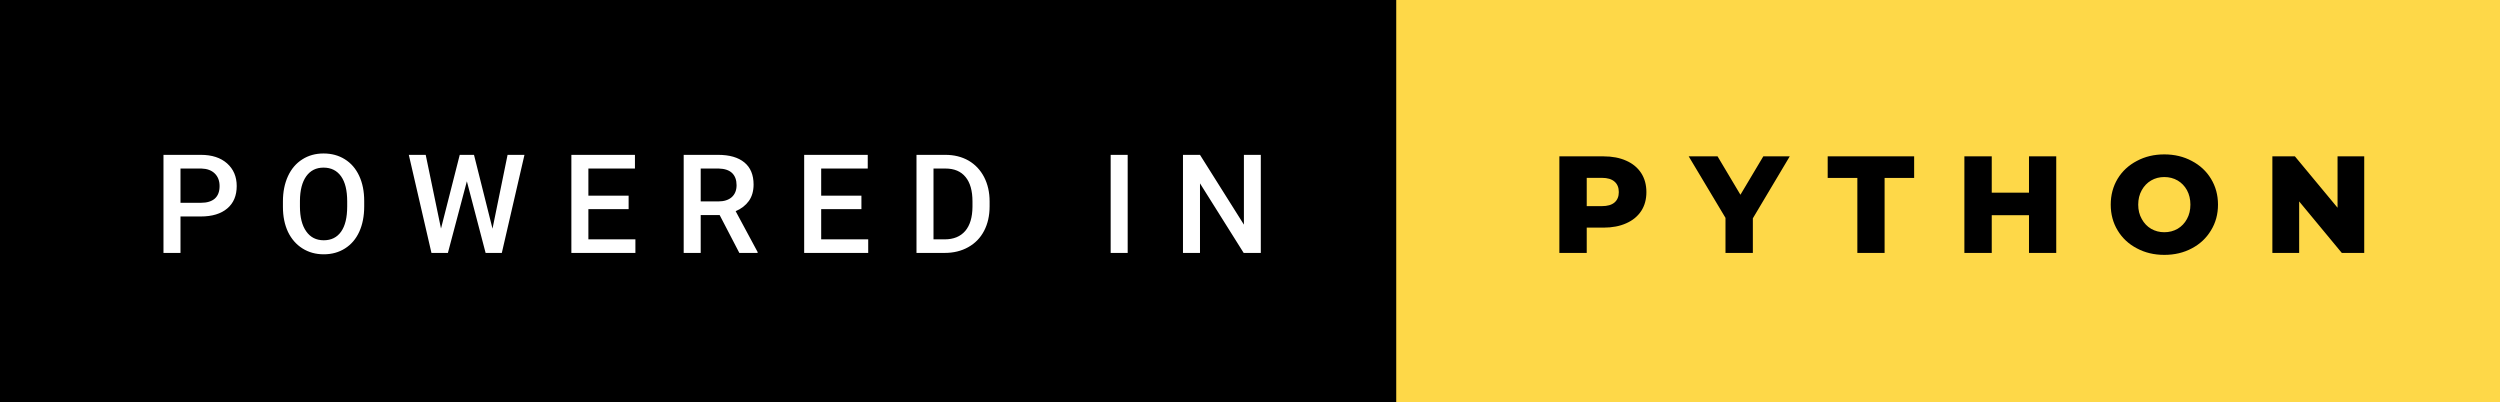
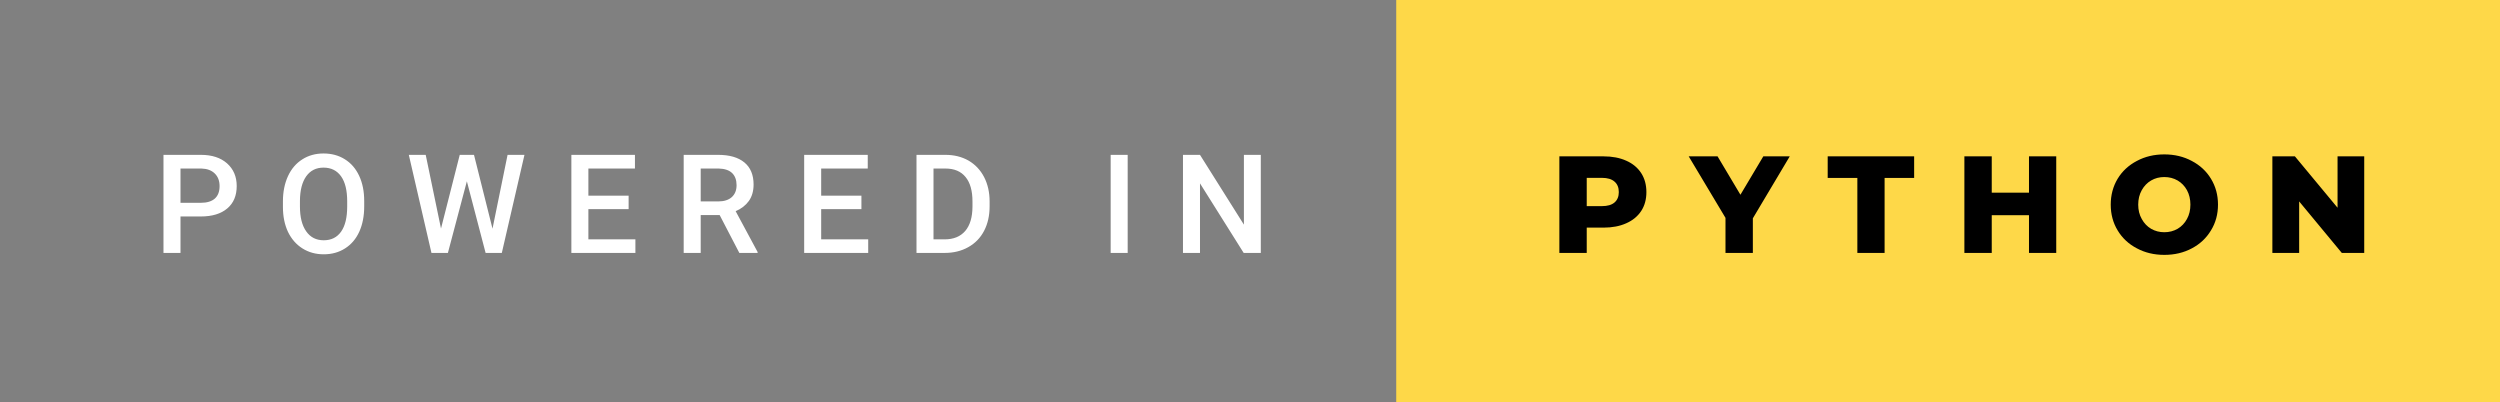
<svg xmlns="http://www.w3.org/2000/svg" width="217.46" height="35" viewBox="0 0 217.46 35">
  <rect x="0" y="0" width="217.46" height="35" fill="#808080" stroke="none" />
-   <rect class="svg__rect" x="0" y="0" width="123.45" height="35" fill="#000000" />
  <rect class="svg__rect" x="121.45" y="0" width="96.01" height="35" fill="#FED848" />
  <path class="svg__text" d="M15.70 22L14.22 22L14.22 13.47L17.48 13.47Q18.91 13.47 19.75 14.21Q20.59 14.96 20.59 16.18L20.59 16.18Q20.59 17.44 19.77 18.13Q18.95 18.83 17.46 18.83L17.46 18.83L15.70 18.83L15.70 22ZM15.70 14.66L15.70 17.64L17.48 17.64Q18.27 17.64 18.69 17.27Q19.10 16.90 19.10 16.19L19.10 16.19Q19.10 15.50 18.68 15.09Q18.26 14.68 17.52 14.66L17.52 14.66L15.70 14.66ZM24.61 18.00L24.61 18.00L24.61 17.52Q24.61 16.28 25.05 15.32Q25.49 14.37 26.30 13.86Q27.10 13.35 28.14 13.35Q29.19 13.35 29.99 13.85Q30.80 14.35 31.24 15.29Q31.68 16.23 31.68 17.48L31.68 17.48L31.68 17.96Q31.68 19.21 31.25 20.16Q30.82 21.10 30.01 21.61Q29.21 22.12 28.16 22.12L28.16 22.12Q27.12 22.12 26.31 21.61Q25.50 21.10 25.05 20.17Q24.61 19.23 24.61 18.00ZM26.09 17.46L26.09 17.96Q26.09 19.36 26.64 20.13Q27.18 20.90 28.16 20.90L28.16 20.90Q29.14 20.90 29.67 20.15Q30.20 19.40 30.20 17.96L30.20 17.96L30.20 17.51Q30.20 16.09 29.67 15.34Q29.13 14.58 28.14 14.58L28.14 14.58Q27.18 14.58 26.64 15.33Q26.10 16.09 26.09 17.46L26.09 17.46ZM37.53 22L35.56 13.47L37.03 13.47L38.36 19.88L39.99 13.47L41.23 13.47L42.84 19.89L44.15 13.47L45.62 13.47L43.65 22L42.24 22L40.61 15.77L38.96 22L37.53 22ZM55.27 22L49.70 22L49.70 13.47L55.23 13.47L55.23 14.66L51.18 14.66L51.18 17.02L54.68 17.02L54.68 18.19L51.18 18.19L51.18 20.82L55.27 20.82L55.27 22ZM60.95 22L59.47 22L59.47 13.47L62.47 13.47Q63.95 13.47 64.75 14.13Q65.55 14.79 65.55 16.05L65.55 16.05Q65.55 16.90 65.14 17.48Q64.72 18.06 63.99 18.37L63.99 18.37L65.90 21.92L65.90 22L64.31 22L62.60 18.71L60.95 18.71L60.95 22ZM60.95 14.66L60.95 17.52L62.48 17.52Q63.23 17.52 63.65 17.15Q64.07 16.77 64.07 16.11L64.07 16.11Q64.07 15.43 63.68 15.05Q63.29 14.68 62.52 14.66L62.52 14.66L60.95 14.66ZM75.52 22L69.95 22L69.95 13.47L75.48 13.47L75.48 14.66L71.43 14.66L71.43 17.02L74.93 17.02L74.93 18.19L71.43 18.19L71.43 20.82L75.52 20.82L75.52 22ZM82.17 22L79.72 22L79.72 13.47L82.24 13.47Q83.37 13.47 84.25 13.97Q85.12 14.48 85.60 15.40Q86.08 16.33 86.08 17.52L86.08 17.52L86.08 17.95Q86.08 19.16 85.60 20.08Q85.12 21.00 84.22 21.50Q83.33 22 82.17 22L82.17 22ZM81.20 14.66L81.20 20.82L82.17 20.82Q83.33 20.82 83.96 20.09Q84.58 19.36 84.59 17.99L84.59 17.99L84.59 17.52Q84.59 16.13 83.99 15.40Q83.39 14.66 82.24 14.66L82.24 14.66L81.20 14.66ZM98.09 22L96.61 22L96.61 13.47L98.09 13.47L98.09 22ZM104.38 22L102.90 22L102.90 13.47L104.38 13.47L108.20 19.54L108.20 13.47L109.67 13.47L109.67 22L108.18 22L104.38 15.95L104.38 22Z" fill="#FFFFFF" />
  <path class="svg__text" d="M138.02 22L135.64 22L135.64 13.60L139.48 13.60Q140.62 13.60 141.46 13.98Q142.30 14.35 142.76 15.06Q143.21 15.76 143.21 16.71L143.21 16.71Q143.21 17.66 142.76 18.35Q142.30 19.05 141.46 19.42Q140.62 19.80 139.48 19.80L139.48 19.80L138.02 19.80L138.02 22ZM138.02 15.47L138.02 17.93L139.34 17.93Q140.07 17.93 140.44 17.61Q140.81 17.29 140.81 16.71L140.81 16.71Q140.81 16.12 140.44 15.80Q140.07 15.47 139.34 15.47L139.34 15.47L138.02 15.47ZM150.09 18.95L146.89 13.60L149.40 13.60L151.39 16.94L153.38 13.60L155.68 13.60L152.47 18.99L152.47 22L150.09 22L150.09 18.95ZM161.56 15.48L158.98 15.48L158.98 13.60L166.50 13.60L166.50 15.48L163.93 15.48L163.93 22L161.56 22L161.56 15.48ZM173.25 22L170.87 22L170.87 13.60L173.25 13.60L173.25 16.76L176.49 16.76L176.49 13.60L178.86 13.60L178.86 22L176.49 22L176.49 18.72L173.25 18.72L173.25 22ZM183.60 17.80L183.60 17.80Q183.60 16.55 184.20 15.55Q184.80 14.56 185.87 14.00Q186.93 13.43 188.26 13.43L188.26 13.43Q189.59 13.43 190.65 14.00Q191.72 14.56 192.32 15.55Q192.93 16.55 192.93 17.80L192.93 17.80Q192.93 19.05 192.32 20.04Q191.72 21.04 190.66 21.60Q189.60 22.17 188.26 22.17L188.26 22.17Q186.93 22.17 185.87 21.60Q184.80 21.04 184.20 20.04Q183.60 19.05 183.60 17.80ZM185.99 17.80L185.99 17.80Q185.99 18.51 186.30 19.05Q186.60 19.60 187.11 19.90Q187.63 20.20 188.26 20.20L188.26 20.20Q188.90 20.20 189.42 19.90Q189.93 19.60 190.23 19.05Q190.53 18.51 190.53 17.80L190.53 17.80Q190.53 17.09 190.23 16.54Q189.93 16 189.42 15.70Q188.90 15.40 188.26 15.40L188.26 15.40Q187.62 15.40 187.11 15.70Q186.60 16 186.30 16.54Q185.99 17.09 185.99 17.80ZM199.99 22L197.66 22L197.66 13.60L199.62 13.60L203.33 18.07L203.33 13.60L205.65 13.60L205.65 22L203.70 22L199.99 17.52L199.99 22Z" fill="#000000" x="134.45" />
</svg>